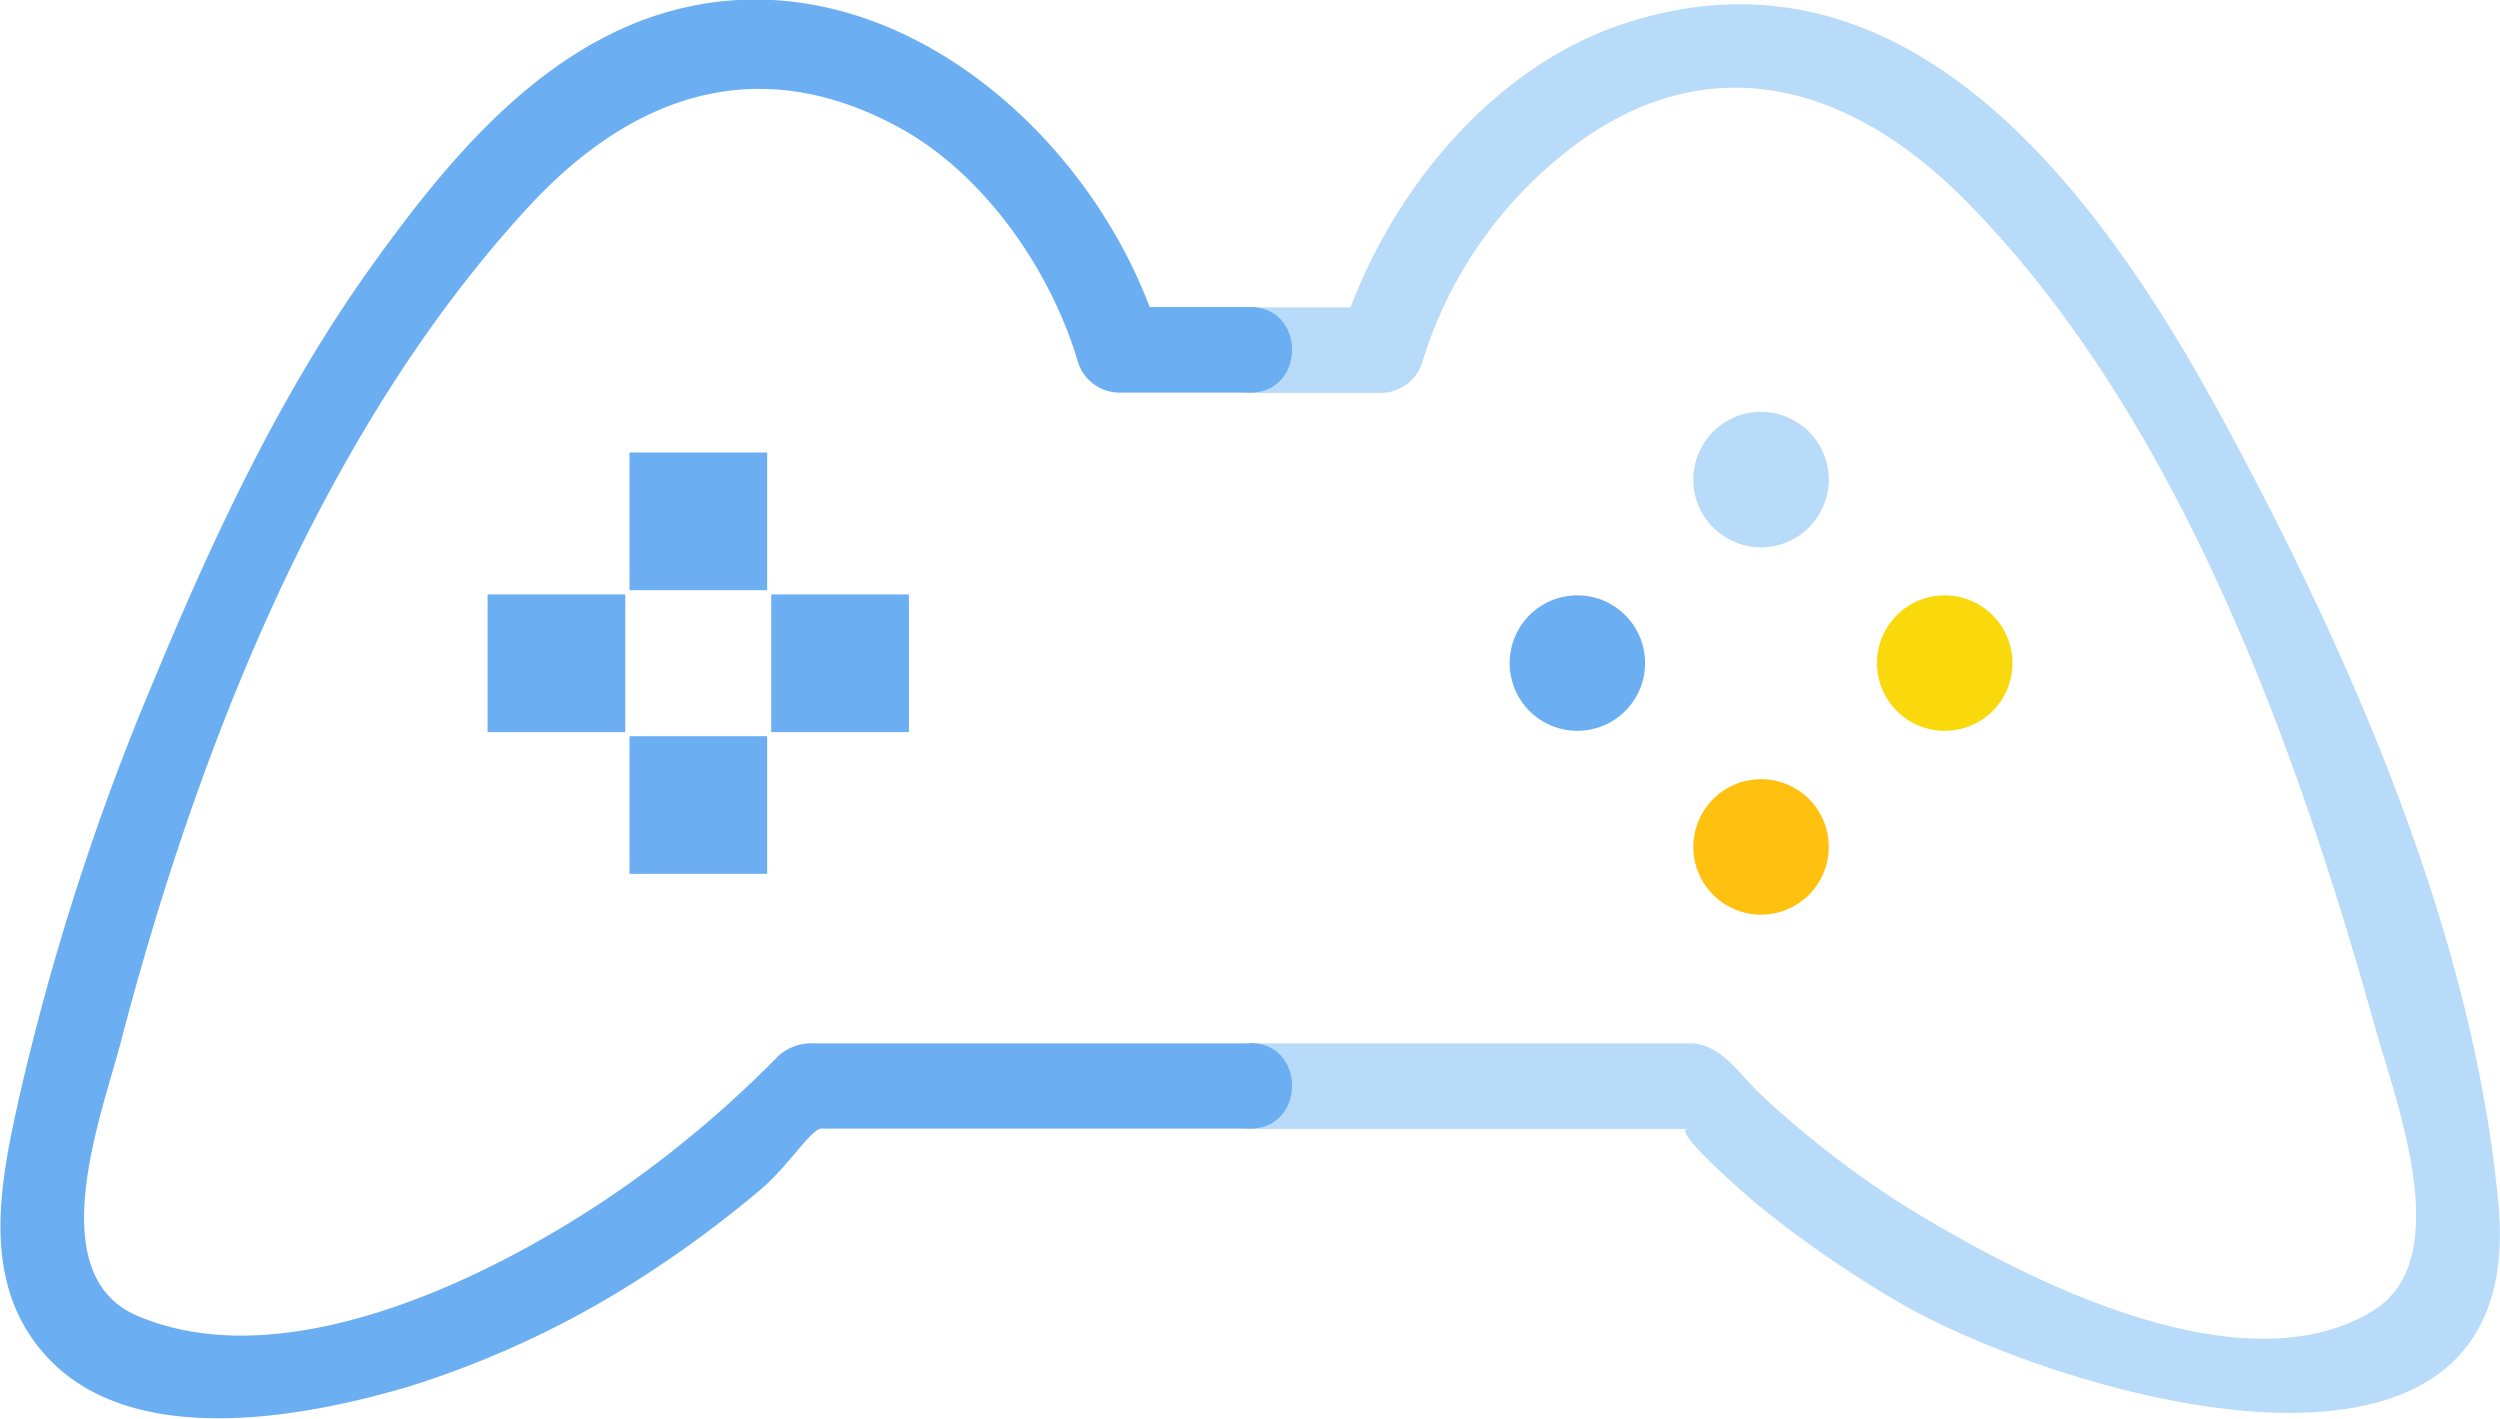
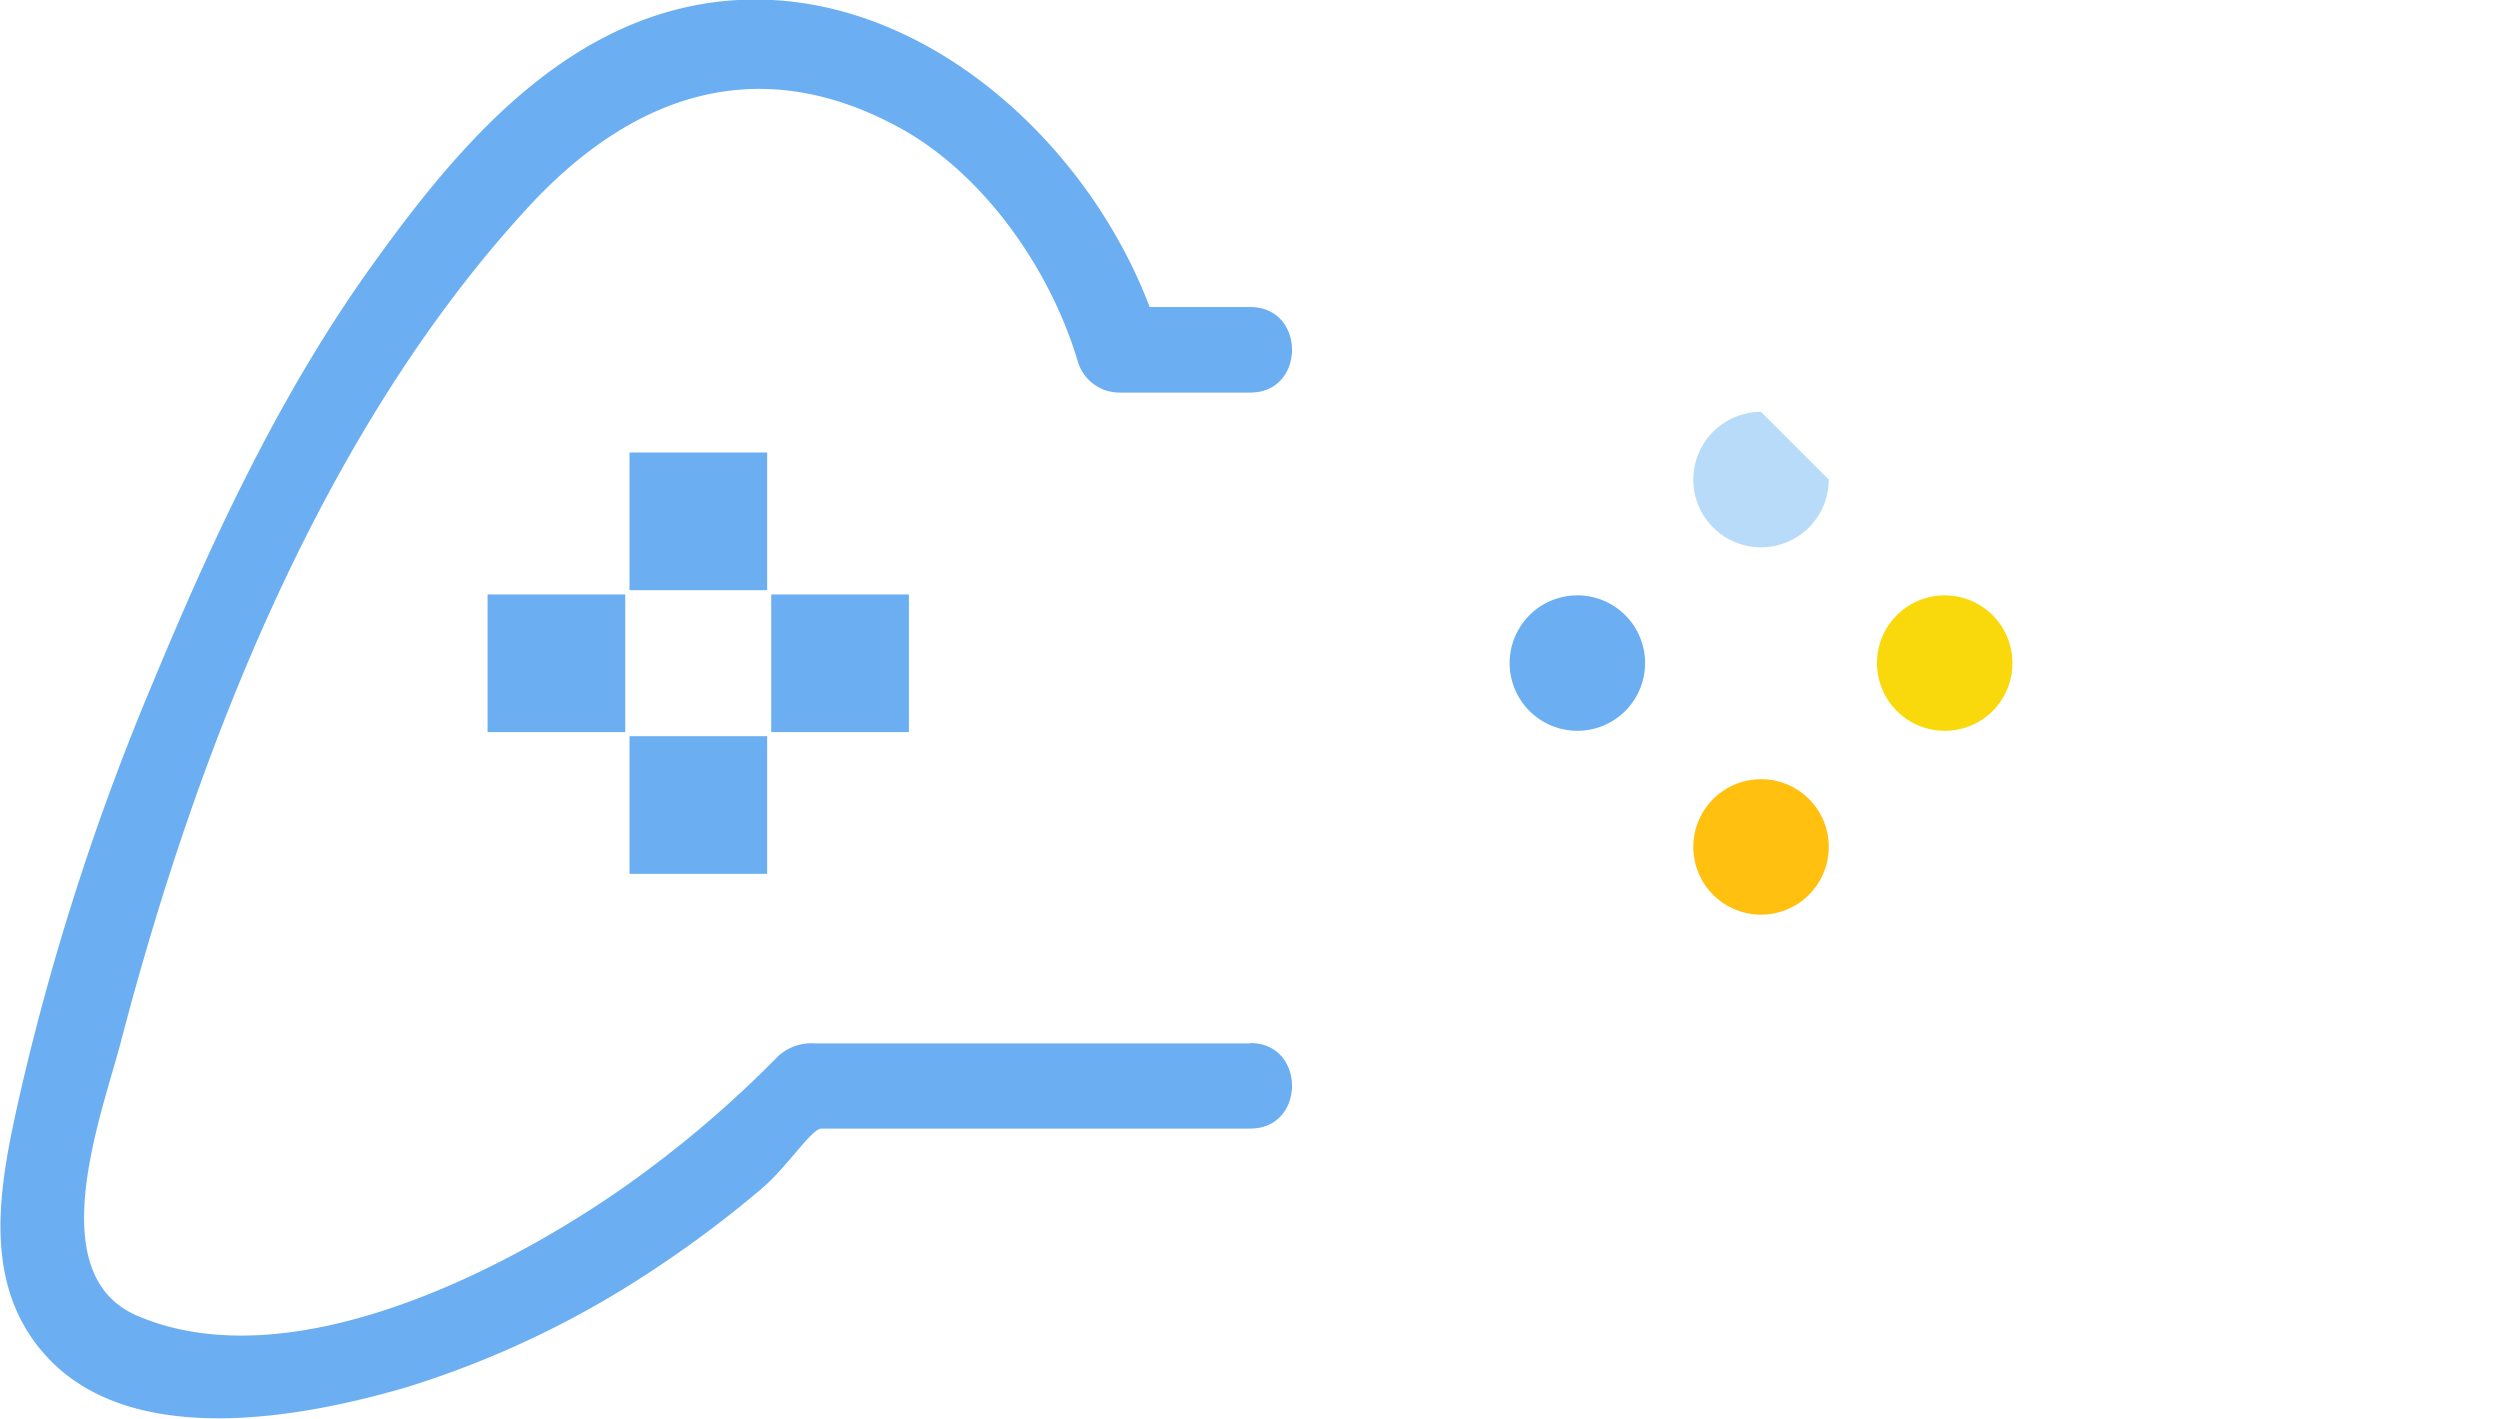
<svg xmlns="http://www.w3.org/2000/svg" id="OBJECTS" viewBox="0 0 134.75 76.47">
  <defs>
    <style>.cls-1{fill:#b7dbf9;}.cls-2{fill:#6baff2;}.cls-3{fill:#ffc010;}.cls-4{fill:#f9d90c;}</style>
  </defs>
-   <path class="cls-1" d="M357.79,343.11h23.63c-1,0,3.18,3.62,3.89,4.2a60.66,60.66,0,0,0,7.22,5c8.25,4.94,34.19,12.94,32.57-5.08-1.31-14.49-7.94-29.58-14.78-42.22-6.49-12-16.92-26.64-32.46-21.44-7.34,2.45-13,9.68-15.21,16.95l2.22-1.69h-7.08c-3,0-3,4.61,0,4.61h7.08a2.35,2.35,0,0,0,2.23-1.69A23,23,0,0,1,376,289.59c7.27-4.91,14.52-2.34,20.16,3.27,11.55,11.52,18,29.41,22.3,44.81,1.09,3.92,4.39,12.42-.08,15.21-7.31,4.57-19.74-2.12-25.8-5.95a52.59,52.59,0,0,1-7.27-5.7c-1.08-1-2.11-2.73-3.76-2.73H357.79c-3,0-3,4.61,0,4.61Z" transform="translate(-290.43 -282.26)" />
  <path class="cls-2" d="M357.79,338.5H334.38a2.66,2.66,0,0,0-2,.68,60.26,60.26,0,0,1-8.22,7c-6.54,4.6-18.11,10.52-26.33,7-5.21-2.22-1.93-10.79-.9-14.71,4.09-15.68,10.82-32.92,21.93-45,5.51-6,12.26-8.5,19.9-4.41,4.64,2.47,8.27,7.67,9.76,12.67a2.34,2.34,0,0,0,2.22,1.69h7.08c3,0,3-4.61,0-4.61h-7.08l2.23,1.69c-3.36-11.26-15.49-21.63-27.69-17.23-6.28,2.27-10.9,7.88-14.67,13.12-5,6.92-8.65,14.74-11.9,22.57a135.14,135.14,0,0,0-7.16,22.08c-1.09,4.81-2.28,10.29,1.36,14.3,4.62,5.09,13.85,3.33,19.51,1.67a51.66,51.66,0,0,0,12.94-6.12,60.41,60.41,0,0,0,6.05-4.5c1.41-1.16,2.75-3.3,3.3-3.3h23.11c3,0,3-4.61,0-4.61Z" transform="translate(-290.43 -282.26)" />
-   <path class="cls-1" d="M389,308.11a3.65,3.65,0,1,1-3.65-3.65A3.65,3.65,0,0,1,389,308.11Z" transform="translate(-290.43 -282.26)" />
+   <path class="cls-1" d="M389,308.11a3.65,3.65,0,1,1-3.65-3.65Z" transform="translate(-290.43 -282.26)" />
  <path class="cls-3" d="M389,327.9a3.65,3.65,0,1,1-3.65-3.64A3.64,3.64,0,0,1,389,327.9Z" transform="translate(-290.43 -282.26)" />
  <path class="cls-4" d="M395.25,321.65A3.65,3.65,0,1,1,398.9,318,3.64,3.64,0,0,1,395.25,321.65Z" transform="translate(-290.43 -282.26)" />
  <path class="cls-2" d="M375.46,321.65A3.65,3.65,0,1,1,379.1,318,3.65,3.65,0,0,1,375.46,321.65Z" transform="translate(-290.43 -282.26)" />
  <rect class="cls-2" x="33.93" y="24.39" width="7.42" height="7.42" />
  <rect class="cls-2" x="33.93" y="39.68" width="7.42" height="7.42" />
  <rect class="cls-2" x="41.57" y="32.04" width="7.42" height="7.42" />
  <rect class="cls-2" x="26.28" y="32.04" width="7.42" height="7.42" />
</svg>